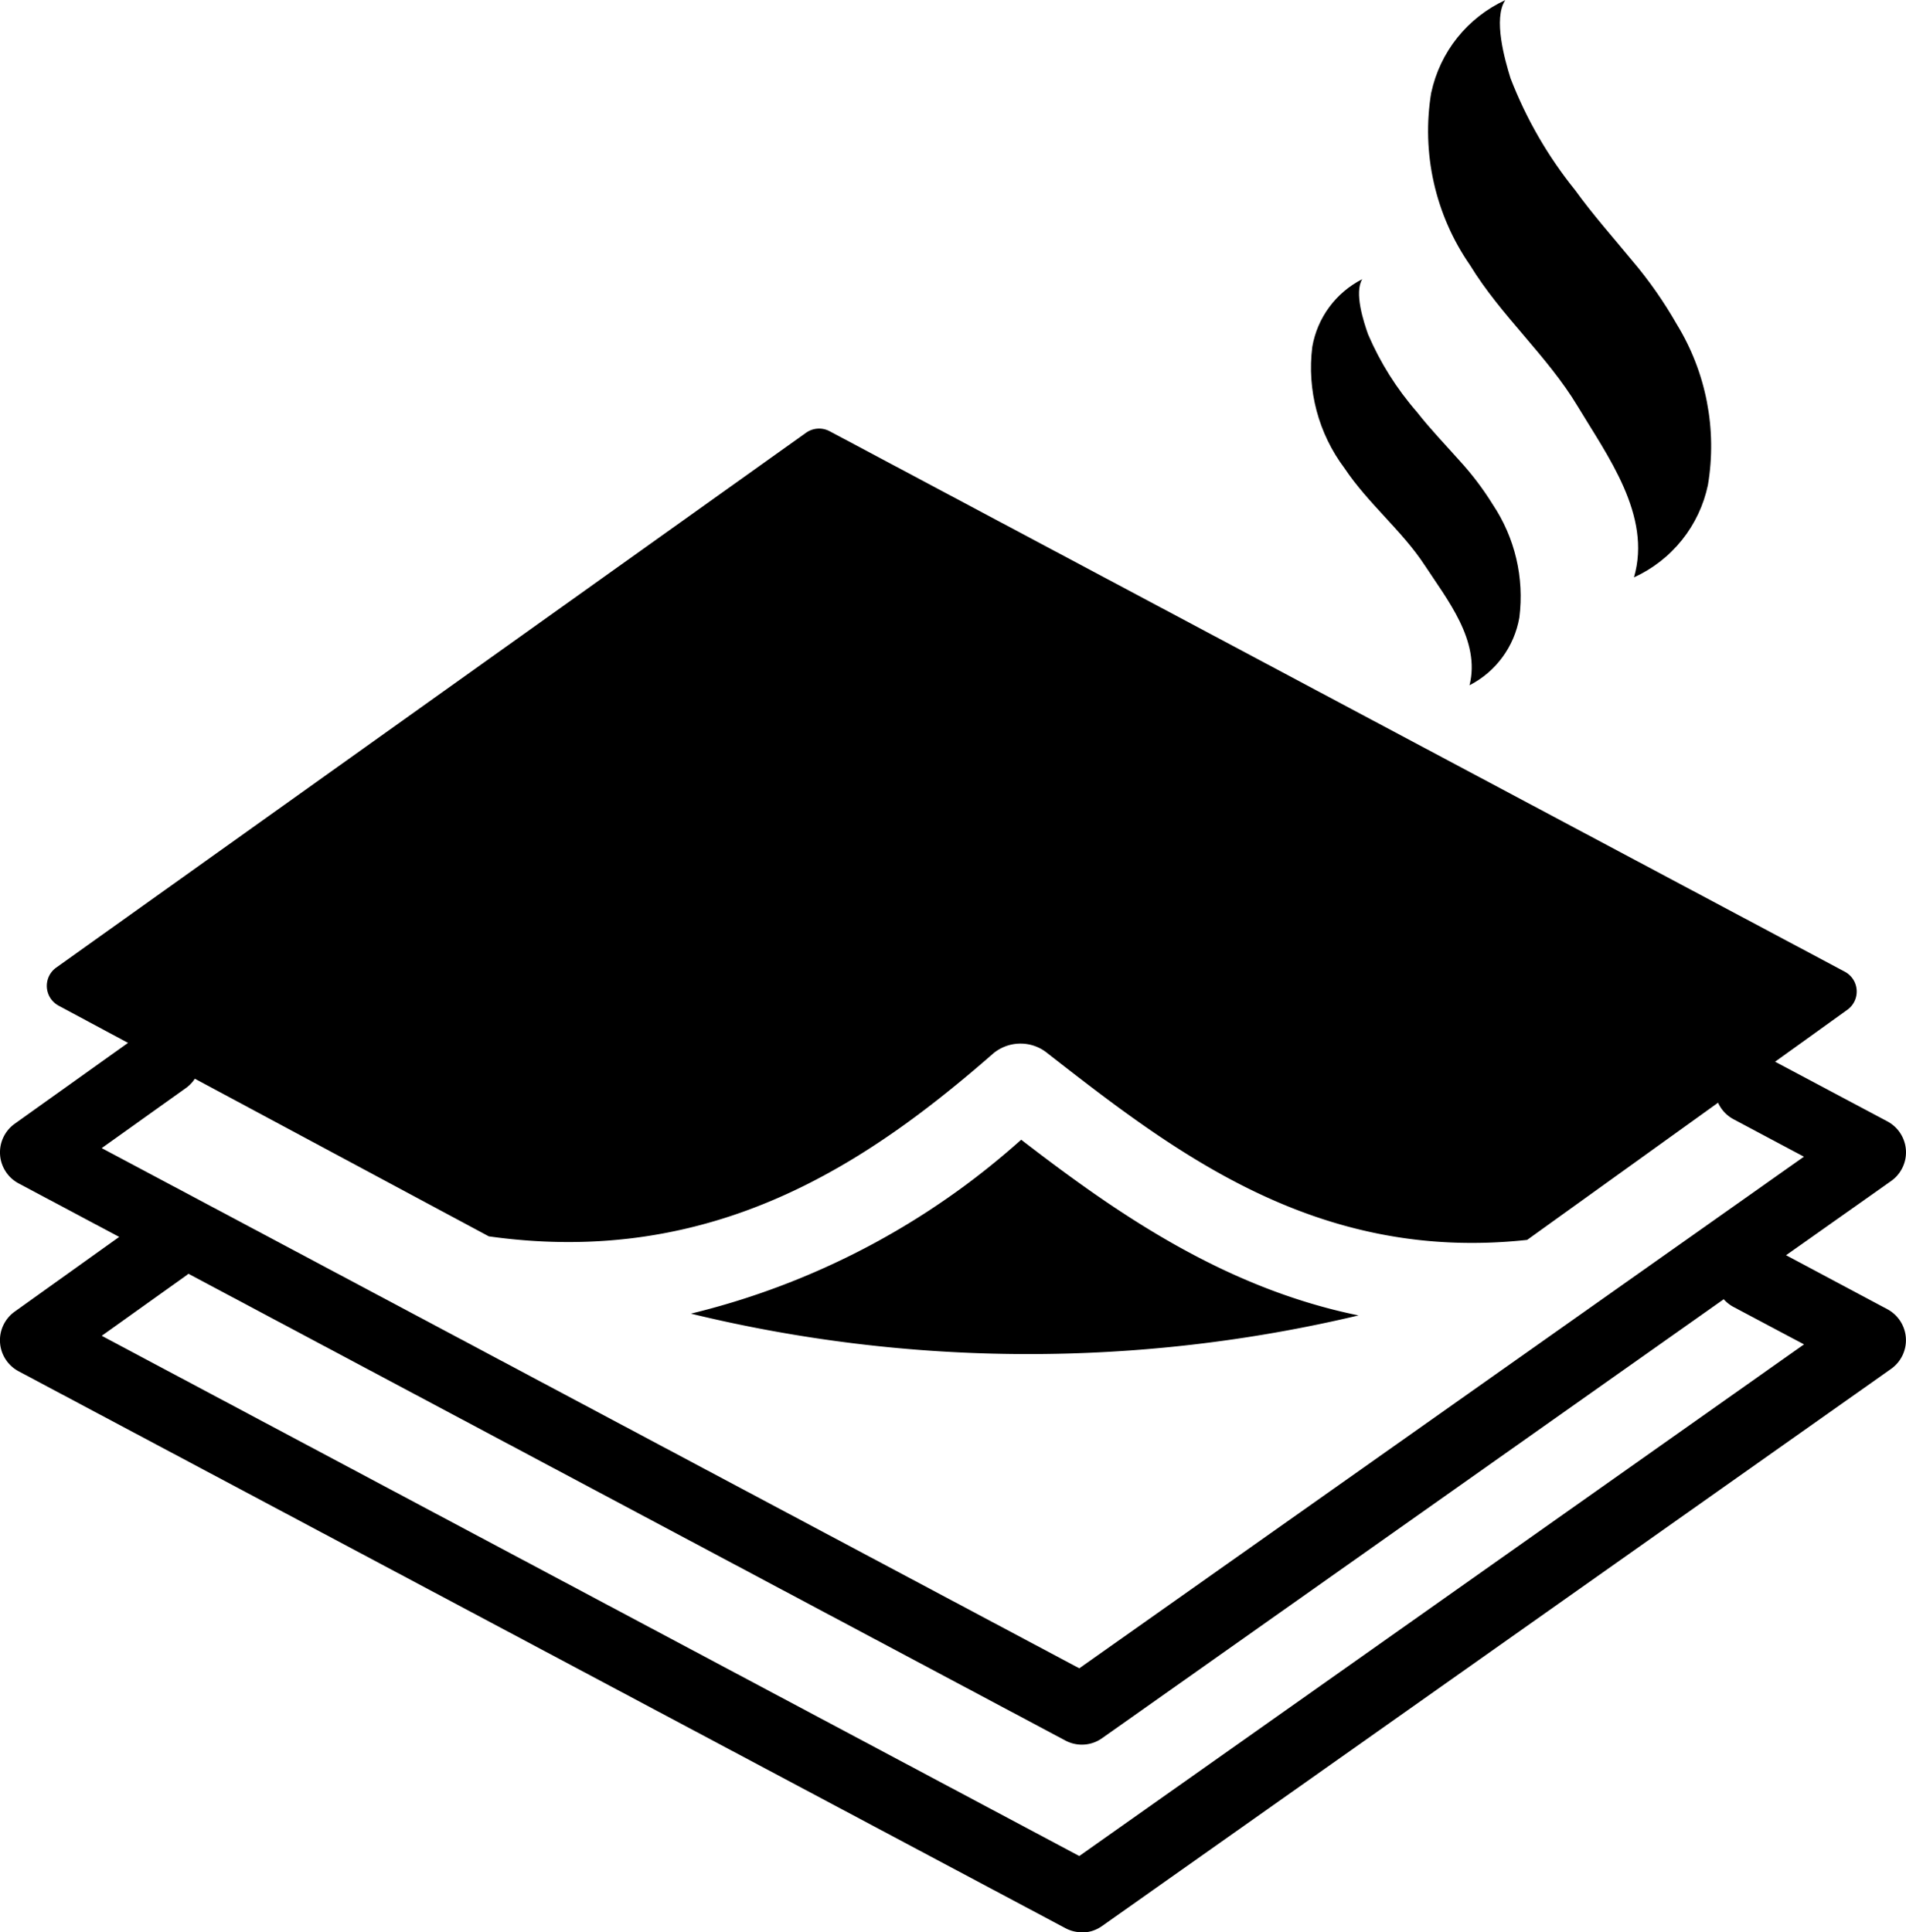
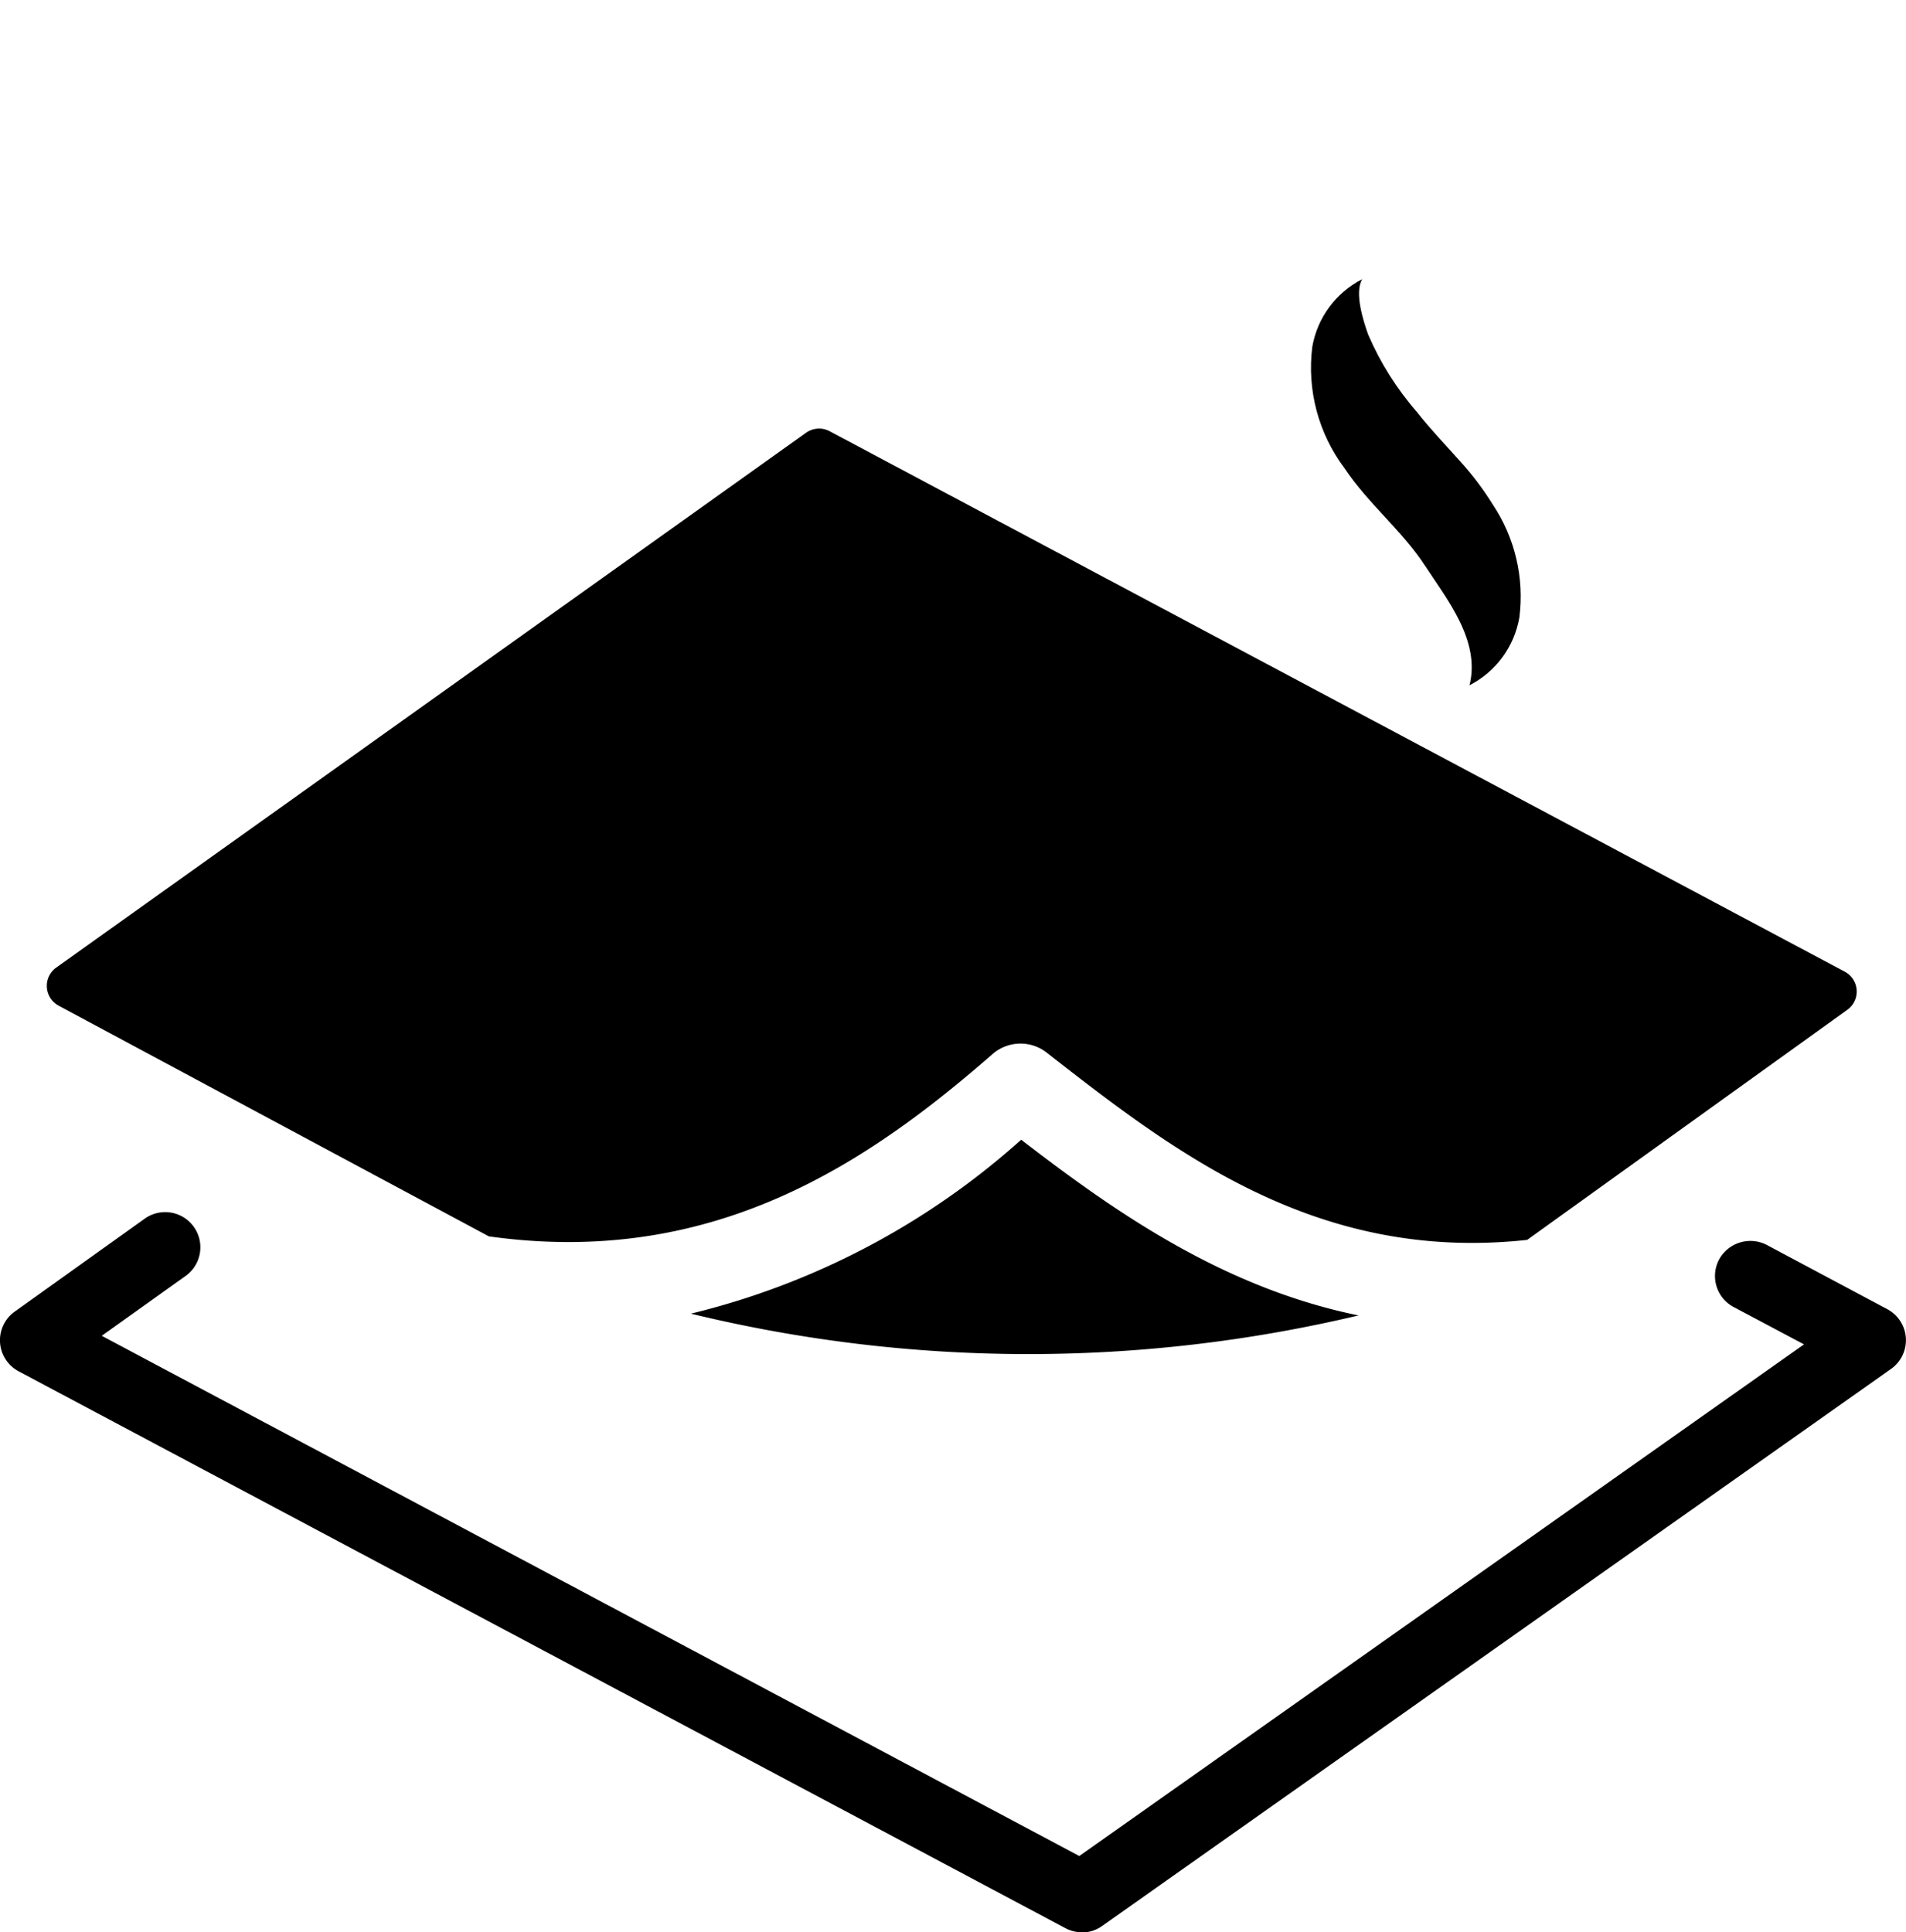
<svg xmlns="http://www.w3.org/2000/svg" viewBox="0 0 60.661 61.497" height="61.497" width="60.661">
  <defs>
    <clipPath id="clip-path">
      <rect fill="none" height="47.857" width="60.661" data-name="Rectangle 9" id="Rectangle_9" />
    </clipPath>
    <clipPath id="clip-path-2">
-       <path transform="translate(-45.244 0)" d="M45.377,2.944a7.5,7.5,0,0,0,1.232,5.491c.988,1.618,2.464,2.889,3.425,4.49.941,1.568,2.371,3.478,1.795,5.45a4.173,4.173,0,0,0,2.354-2.94,7.43,7.43,0,0,0-.993-5.117,13.256,13.256,0,0,0-1.418-2.024c-.608-.742-1.25-1.457-1.818-2.246A13.269,13.269,0,0,1,47.9,2.49c-.178-.576-.559-1.9-.166-2.486,0,0,0,0,0,0a4.215,4.215,0,0,0-2.356,2.944" data-name="Path 17" id="Path_17" />
+       <path transform="translate(-45.244 0)" d="M45.377,2.944a7.5,7.5,0,0,0,1.232,5.491c.988,1.618,2.464,2.889,3.425,4.49.941,1.568,2.371,3.478,1.795,5.45a4.173,4.173,0,0,0,2.354-2.94,7.43,7.43,0,0,0-.993-5.117,13.256,13.256,0,0,0-1.418-2.024A13.269,13.269,0,0,1,47.9,2.49c-.178-.576-.559-1.9-.166-2.486,0,0,0,0,0,0a4.215,4.215,0,0,0-2.356,2.944" data-name="Path 17" id="Path_17" />
    </clipPath>
    <clipPath id="clip-path-3">
      <path transform="translate(-0.001 -108.169)" d="M.065,110.323a5.324,5.324,0,0,0,1.026,3.861c.745,1.12,1.828,1.982,2.554,3.091.711,1.086,1.779,2.4,1.424,3.817,0,0,0,0,0,0h0a3,3,0,0,0,1.586-2.154,5.276,5.276,0,0,0-.846-3.6,9.413,9.413,0,0,0-1.062-1.4c-.452-.509-.927-1-1.352-1.543a9.418,9.418,0,0,1-1.553-2.468c-.142-.4-.449-1.332-.187-1.759,0,0,0,0,0,0a2.991,2.991,0,0,0-1.59,2.154" data-name="Path 18" id="Path_18" />
    </clipPath>
  </defs>
  <g transform="translate(0 11.001)" data-name="Group 3" id="Group_3">
    <g clip-path="url(#clip-path)" transform="translate(0 2.639)" data-name="Group 12" id="Group_12">
      <path transform="translate(-5.981 0.001)" d="M64.776,18.495,54.584,25.819c-6.712.727-11.242-2.8-15.325-5.987a1.355,1.355,0,0,0-1.666.053c-3.971,3.469-8.893,6.828-16.054,5.821l-13.69-7.34a.716.716,0,0,1-.078-1.214L31.634.132a.716.716,0,0,1,.752-.049l32.308,17.2a.716.716,0,0,1,.081,1.213" data-name="Path 13" id="Path_13" />
      <path transform="translate(-88.246 -90.833)" d="M131.481,119.057A45.478,45.478,0,0,1,110.234,119a24.341,24.341,0,0,0,10.512-5.535c2.907,2.236,6.374,4.7,10.735,5.591" data-name="Path 14" id="Path_14" />
-       <path transform="translate(0 -76.064)" d="M34.432,117.948a1.114,1.114,0,0,1-.524-.131L.595,100.087a1.119,1.119,0,0,1-.126-1.9l4.155-2.965a1.12,1.12,0,0,1,1.3,1.824L3.237,98.963,34.35,115.518,57.412,99.236l-2.236-1.19a1.118,1.118,0,0,1-.464-1.513,1.143,1.143,0,0,1,1.513-.464l3.841,2.042a1.116,1.116,0,0,1,.12,1.9l-25.109,17.73a1.111,1.111,0,0,1-.644.207" data-name="Path 15" id="Path_15" />
      <path transform="translate(0 -100.045)" d="M34.432,147.9a1.113,1.113,0,0,1-.524-.131L.594,130.047a1.119,1.119,0,0,1-.126-1.9l4.155-2.97A1.12,1.12,0,0,1,5.924,127l-2.686,1.917L34.35,145.473,57.415,129.19,55.173,128a1.118,1.118,0,0,1-.459-1.513,1.134,1.134,0,0,1,1.512-.464l3.842,2.048a1.118,1.118,0,0,1,.117,1.9L35.076,147.7a1.111,1.111,0,0,1-.644.207" data-name="Path 16" id="Path_16" />
    </g>
    <g transform="translate(41.701 -11.001)" data-name="Group 18" id="Group_18">
      <g transform="translate(3.717 0)" data-name="Group 15" id="Group_15">
        <g clip-path="url(#clip-path-2)" transform="translate(0 0)" data-name="Group 14" id="Group_14">
-           <rect transform="translate(-0.296 0)" height="18.443" width="9.627" data-name="Rectangle 10" id="Rectangle_10" />
-         </g>
+           </g>
      </g>
      <g transform="translate(0 8.886)" data-name="Group 17" id="Group_17">
        <g clip-path="url(#clip-path-3)" transform="translate(0)" data-name="Group 16" id="Group_16">
          <rect transform="translate(-0.187 0)" height="12.926" width="7.074" data-name="Rectangle 11" id="Rectangle_11" />
        </g>
      </g>
    </g>
  </g>
</svg>